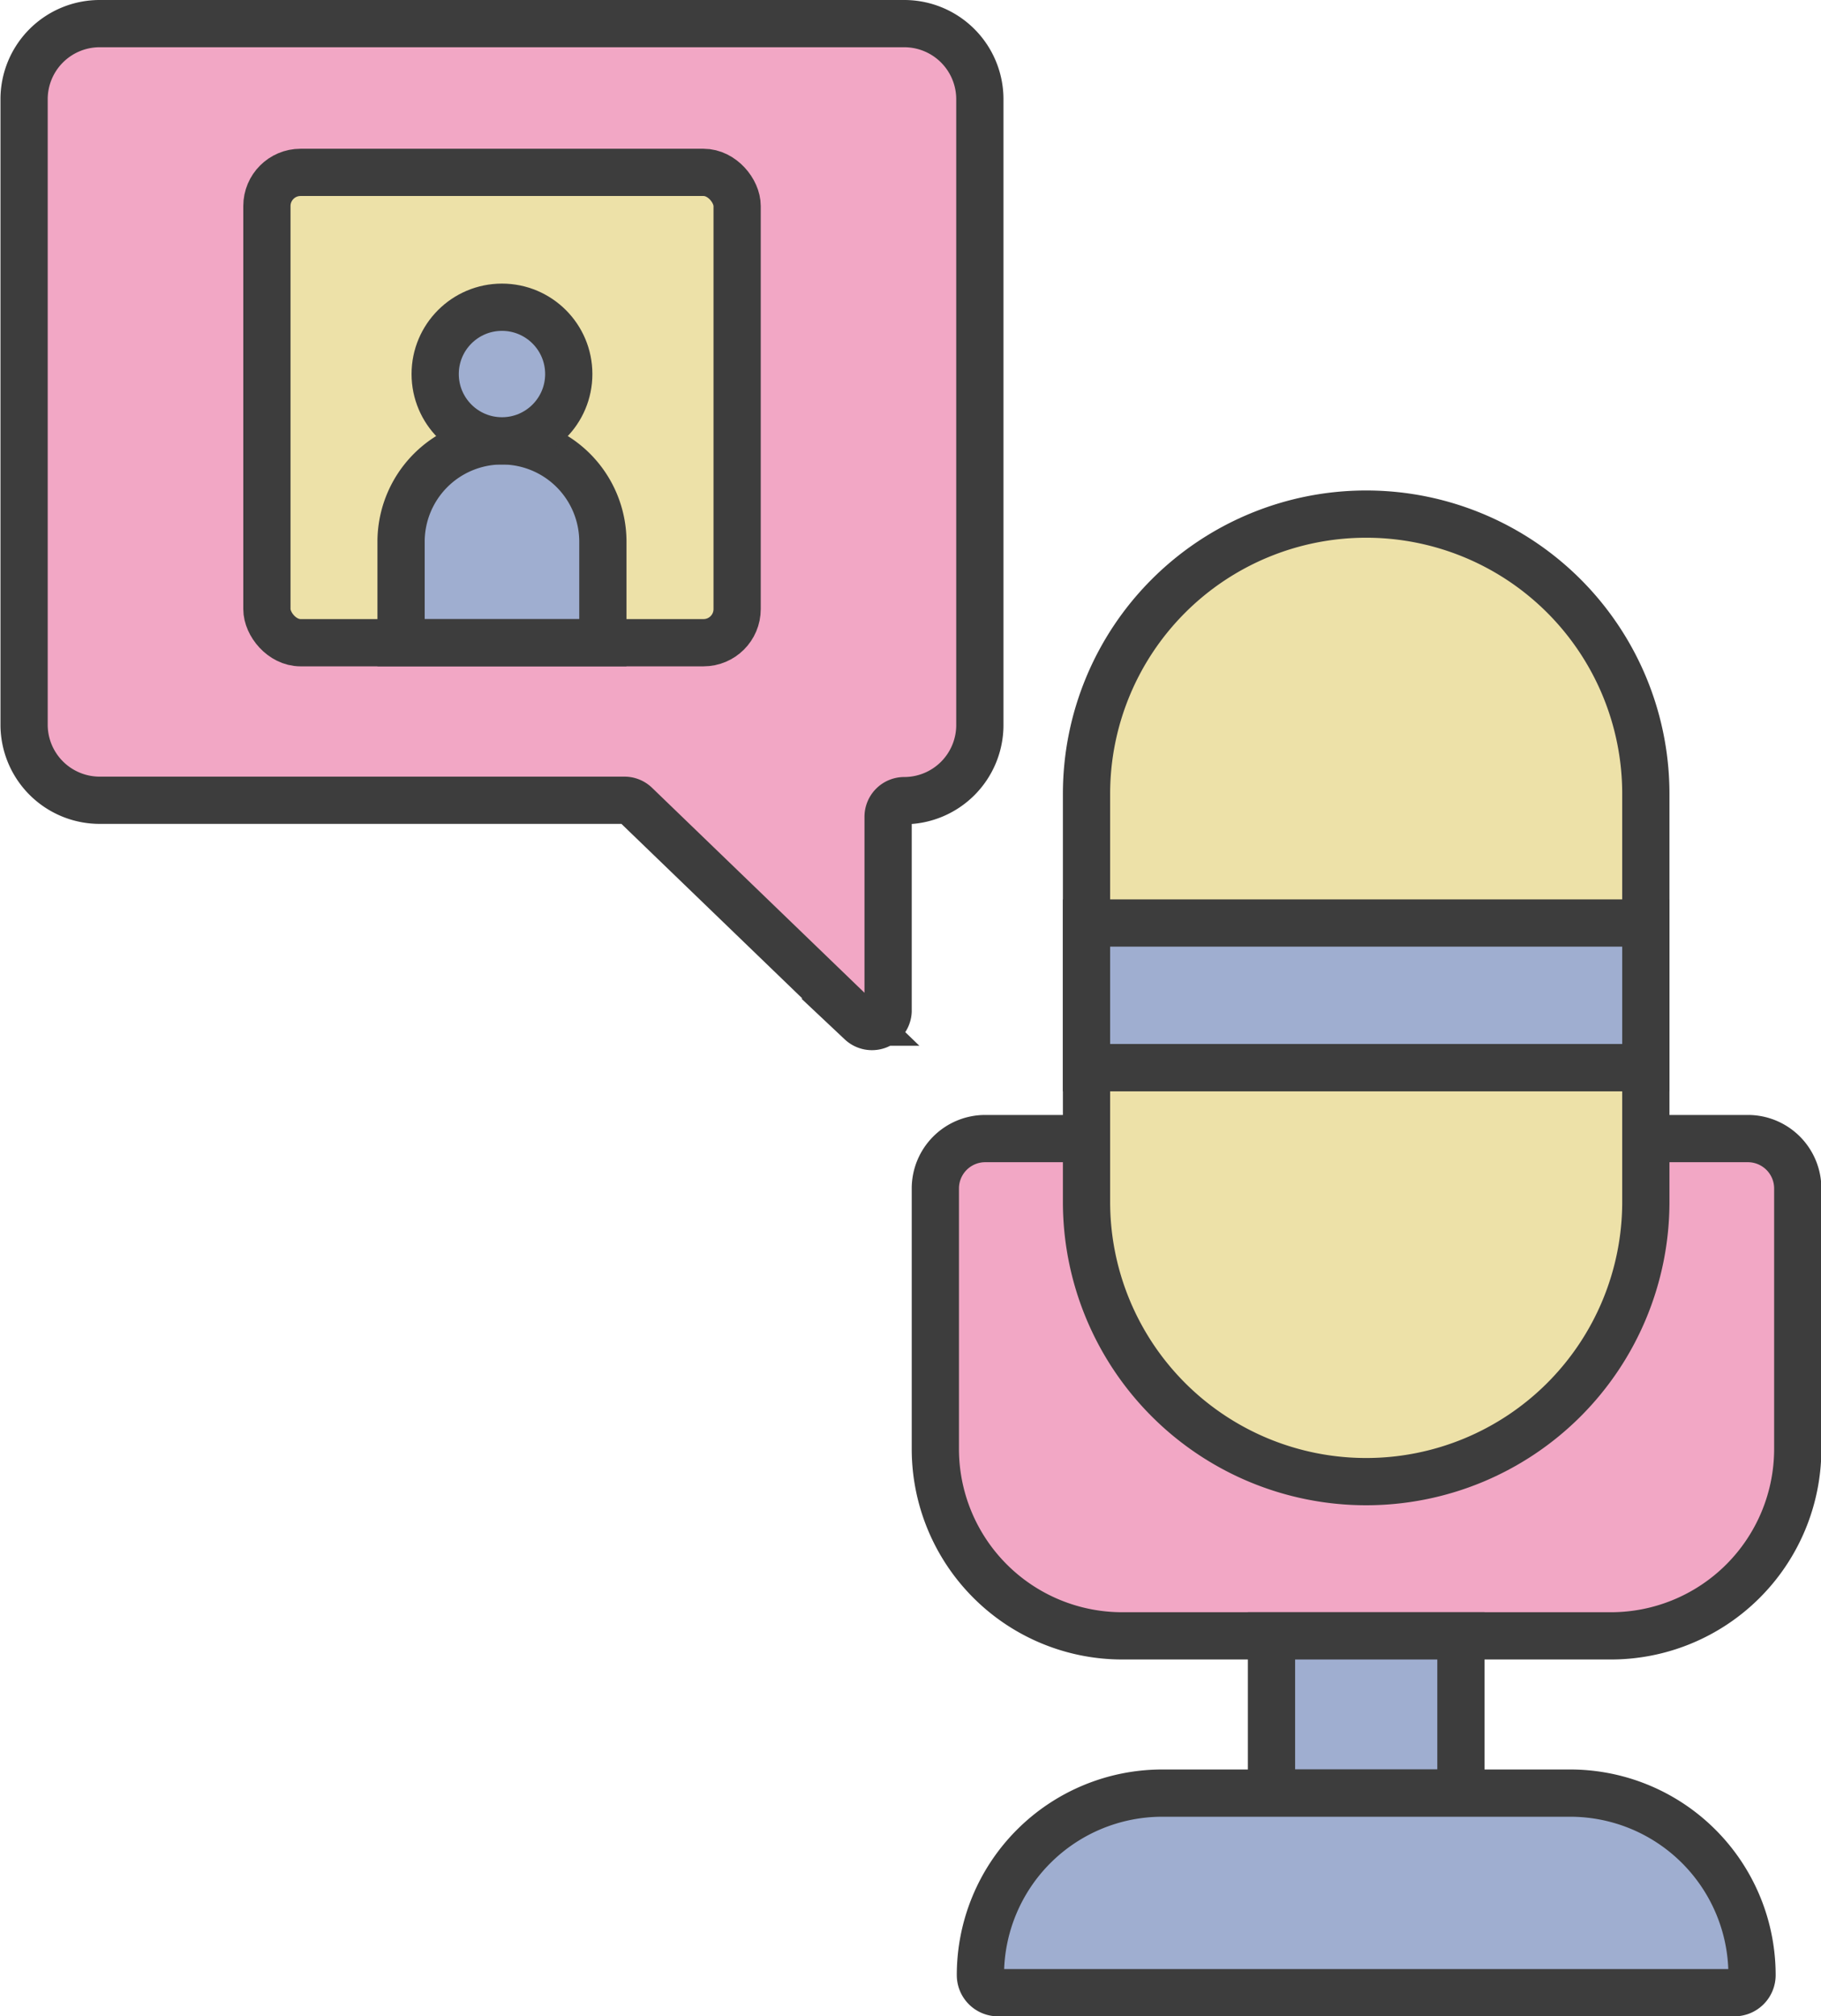
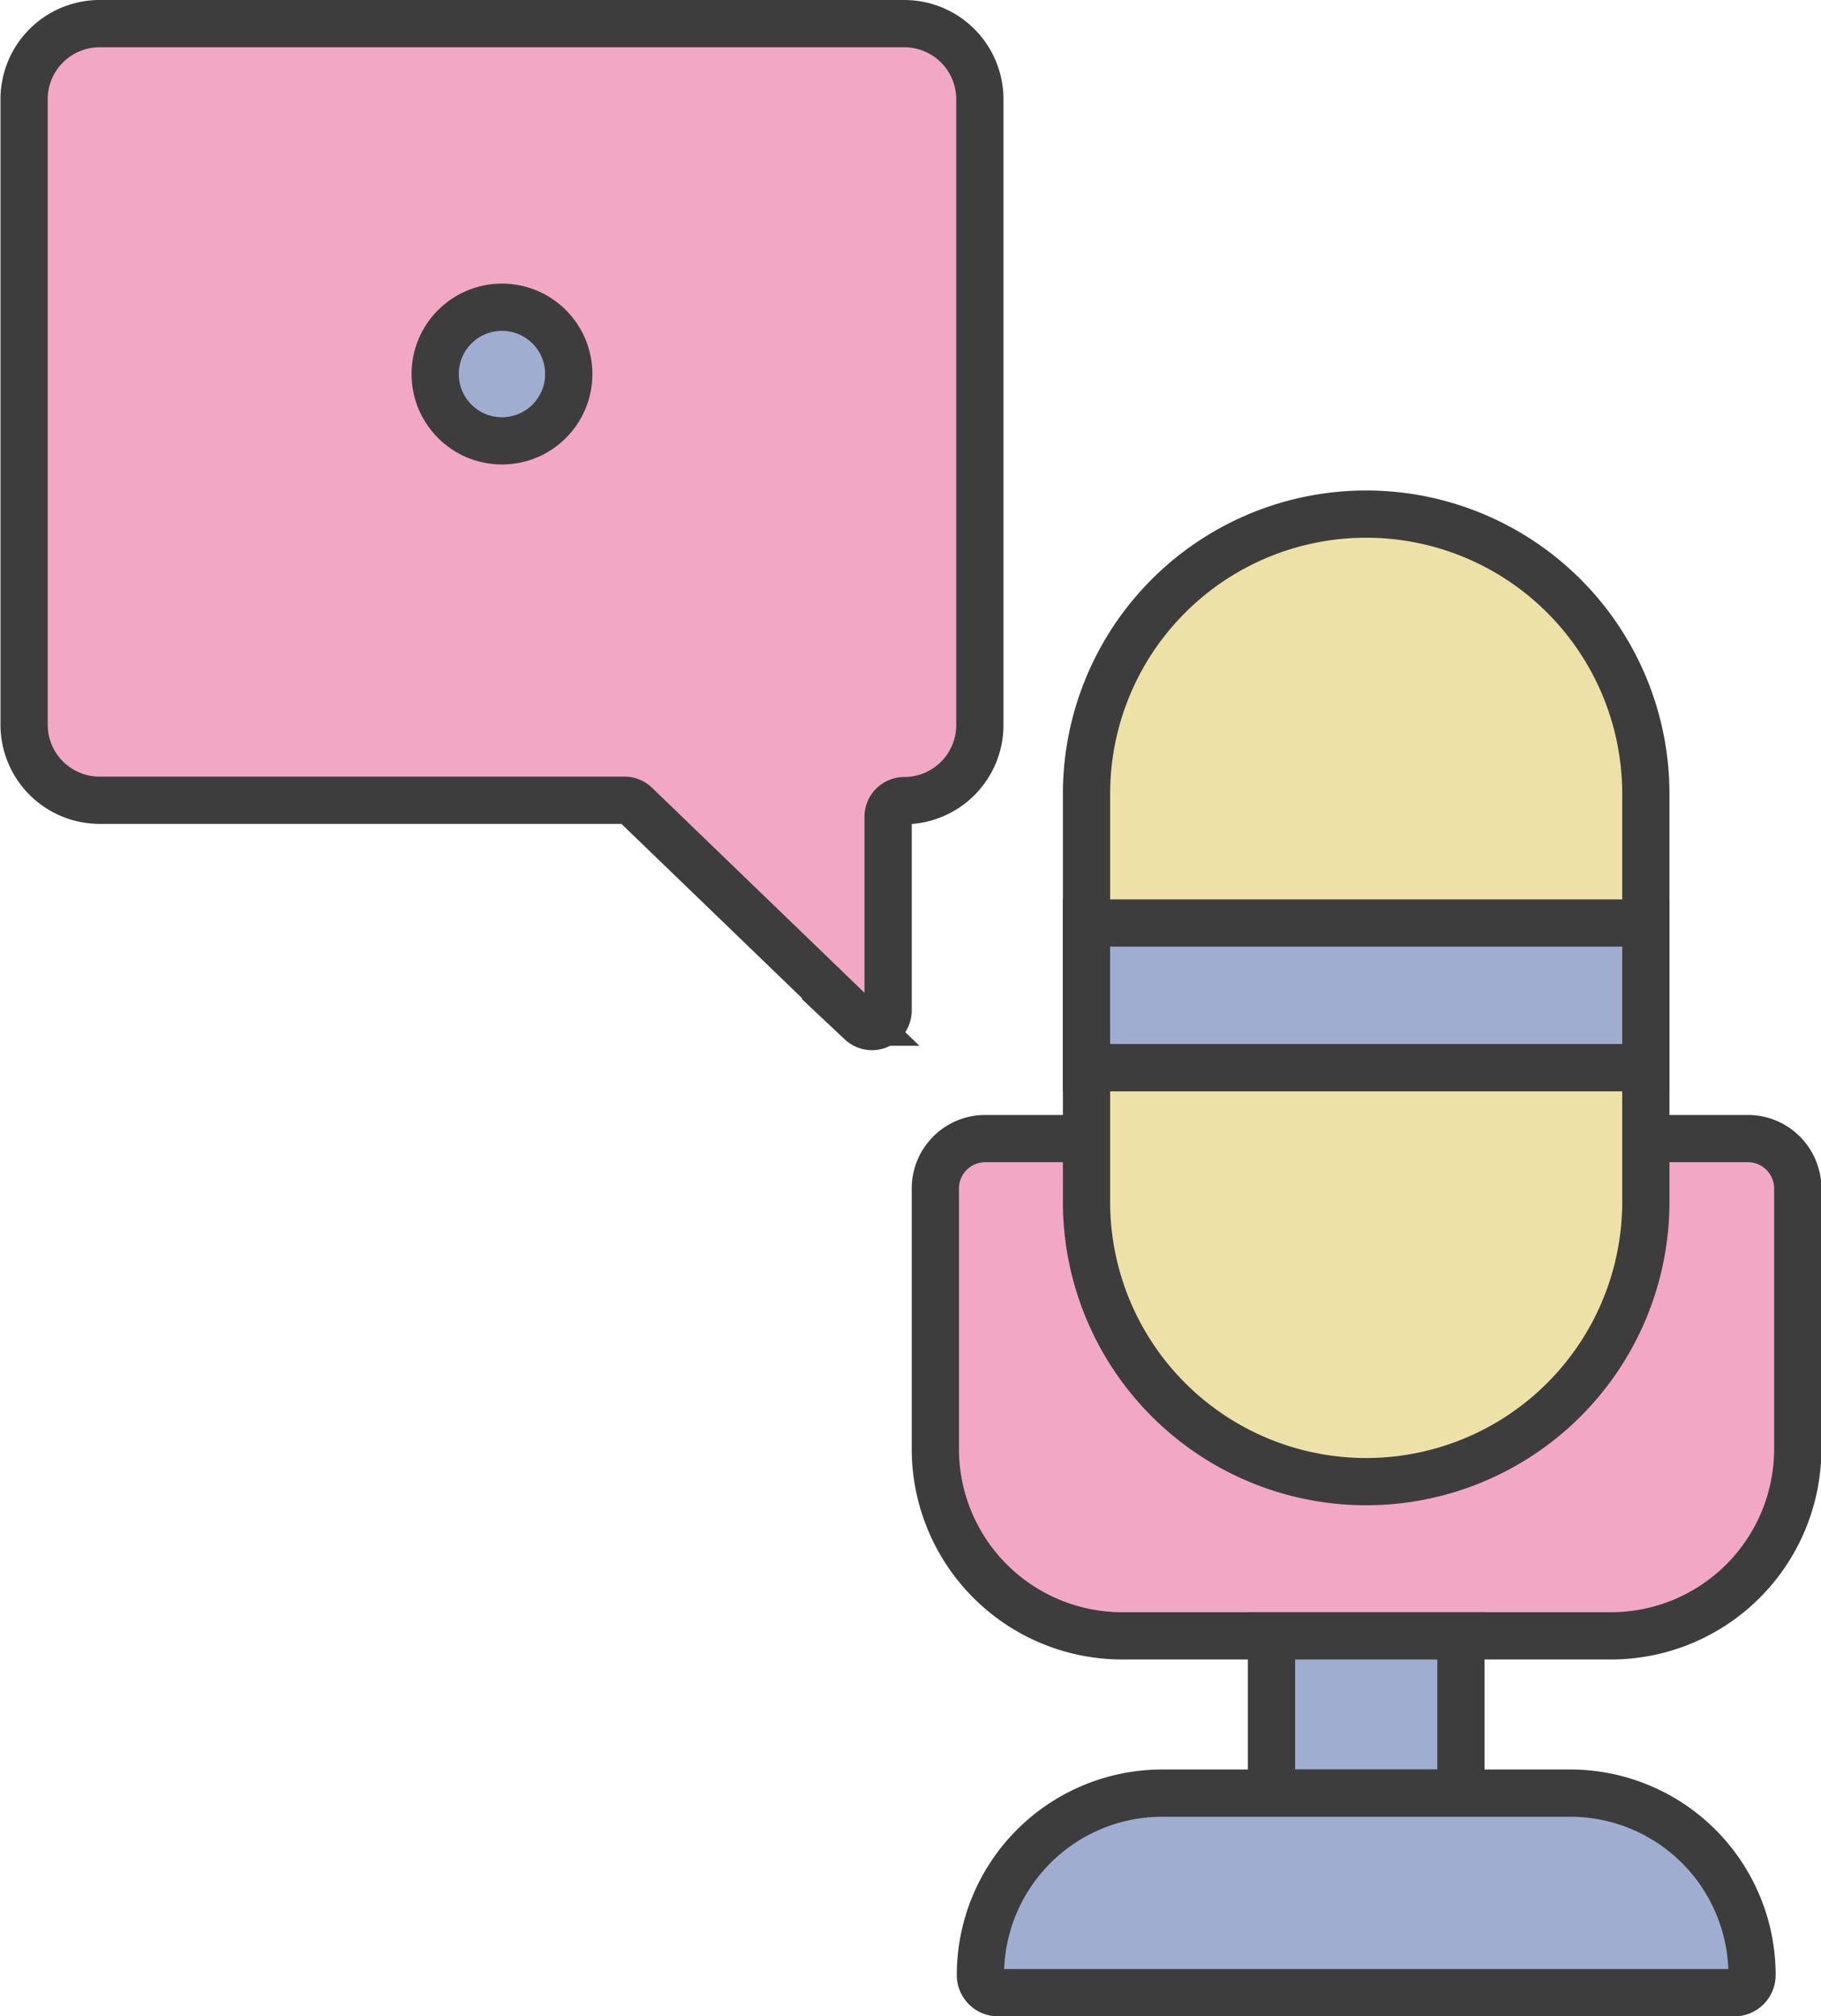
<svg xmlns="http://www.w3.org/2000/svg" viewBox="0 0 192.74 213.36">
  <defs>
    <style>.cls-1{fill:#f2a7c5;}.cls-1,.cls-2,.cls-3,.cls-4{stroke:#3d3d3d;stroke-miterlimit:10;stroke-width:5px;}.cls-2{fill:#ede1a8;}.cls-3{fill:#9faed0;}.cls-4{fill:none;}</style>
  </defs>
  <title>Podcast</title>
  <g id="Layer_2" data-name="Layer 2">
    <g id="Layer_1-2" data-name="Layer 1">
      <path class="cls-1" d="M174.2,120.48H185a5.28,5.28,0,0,1,5.28,5.28v27.56a19.78,19.78,0,0,1-19.78,19.78H118.74A19.78,19.78,0,0,1,99,153.32V125.76a5.28,5.28,0,0,1,5.28-5.28H115" />
      <path class="cls-2" d="M174.2,84v43.18a29.6,29.6,0,1,1-59.2,0V84a29.6,29.6,0,1,1,59.2,0Z" />
      <rect class="cls-3" x="134.58" y="173.1" width="20.05" height="16.64" />
      <path class="cls-3" d="M123,189.74h43.16A19.25,19.25,0,0,1,185.44,209v0a1.86,1.86,0,0,1-1.86,1.86H105.63a1.86,1.86,0,0,1-1.86-1.86v0A19.25,19.25,0,0,1,123,189.74Z" />
      <line class="cls-4" x1="174.2" y1="98.28" x2="115" y2="98.28" />
      <line class="cls-4" x1="174.2" y1="112.96" x2="115" y2="112.96" />
      <path class="cls-1" d="M95.72,2.5H10.55a8,8,0,0,0-8,8V76.68a8,8,0,0,0,8,8H66.09a1.71,1.71,0,0,1,1.19.48l23.84,23A1.71,1.71,0,0,0,94,107V86.43a1.71,1.71,0,0,1,1.71-1.71h0a8,8,0,0,0,8-8V10.55A8,8,0,0,0,95.72,2.5Z" />
-       <rect class="cls-2" x="28.25" y="18.24" width="49.77" height="49.77" rx="3.56" ry="3.56" />
-       <path class="cls-3" d="M53.13,46.65h0A10.68,10.68,0,0,1,63.81,57.33V68a0,0,0,0,1,0,0H42.45a0,0,0,0,1,0,0V57.33A10.68,10.68,0,0,1,53.13,46.65Z" />
      <circle class="cls-3" cx="53.13" cy="39.58" r="7.07" />
      <rect class="cls-3" x="115" y="97.67" width="59.2" height="15.3" />
    </g>
  </g>
</svg>